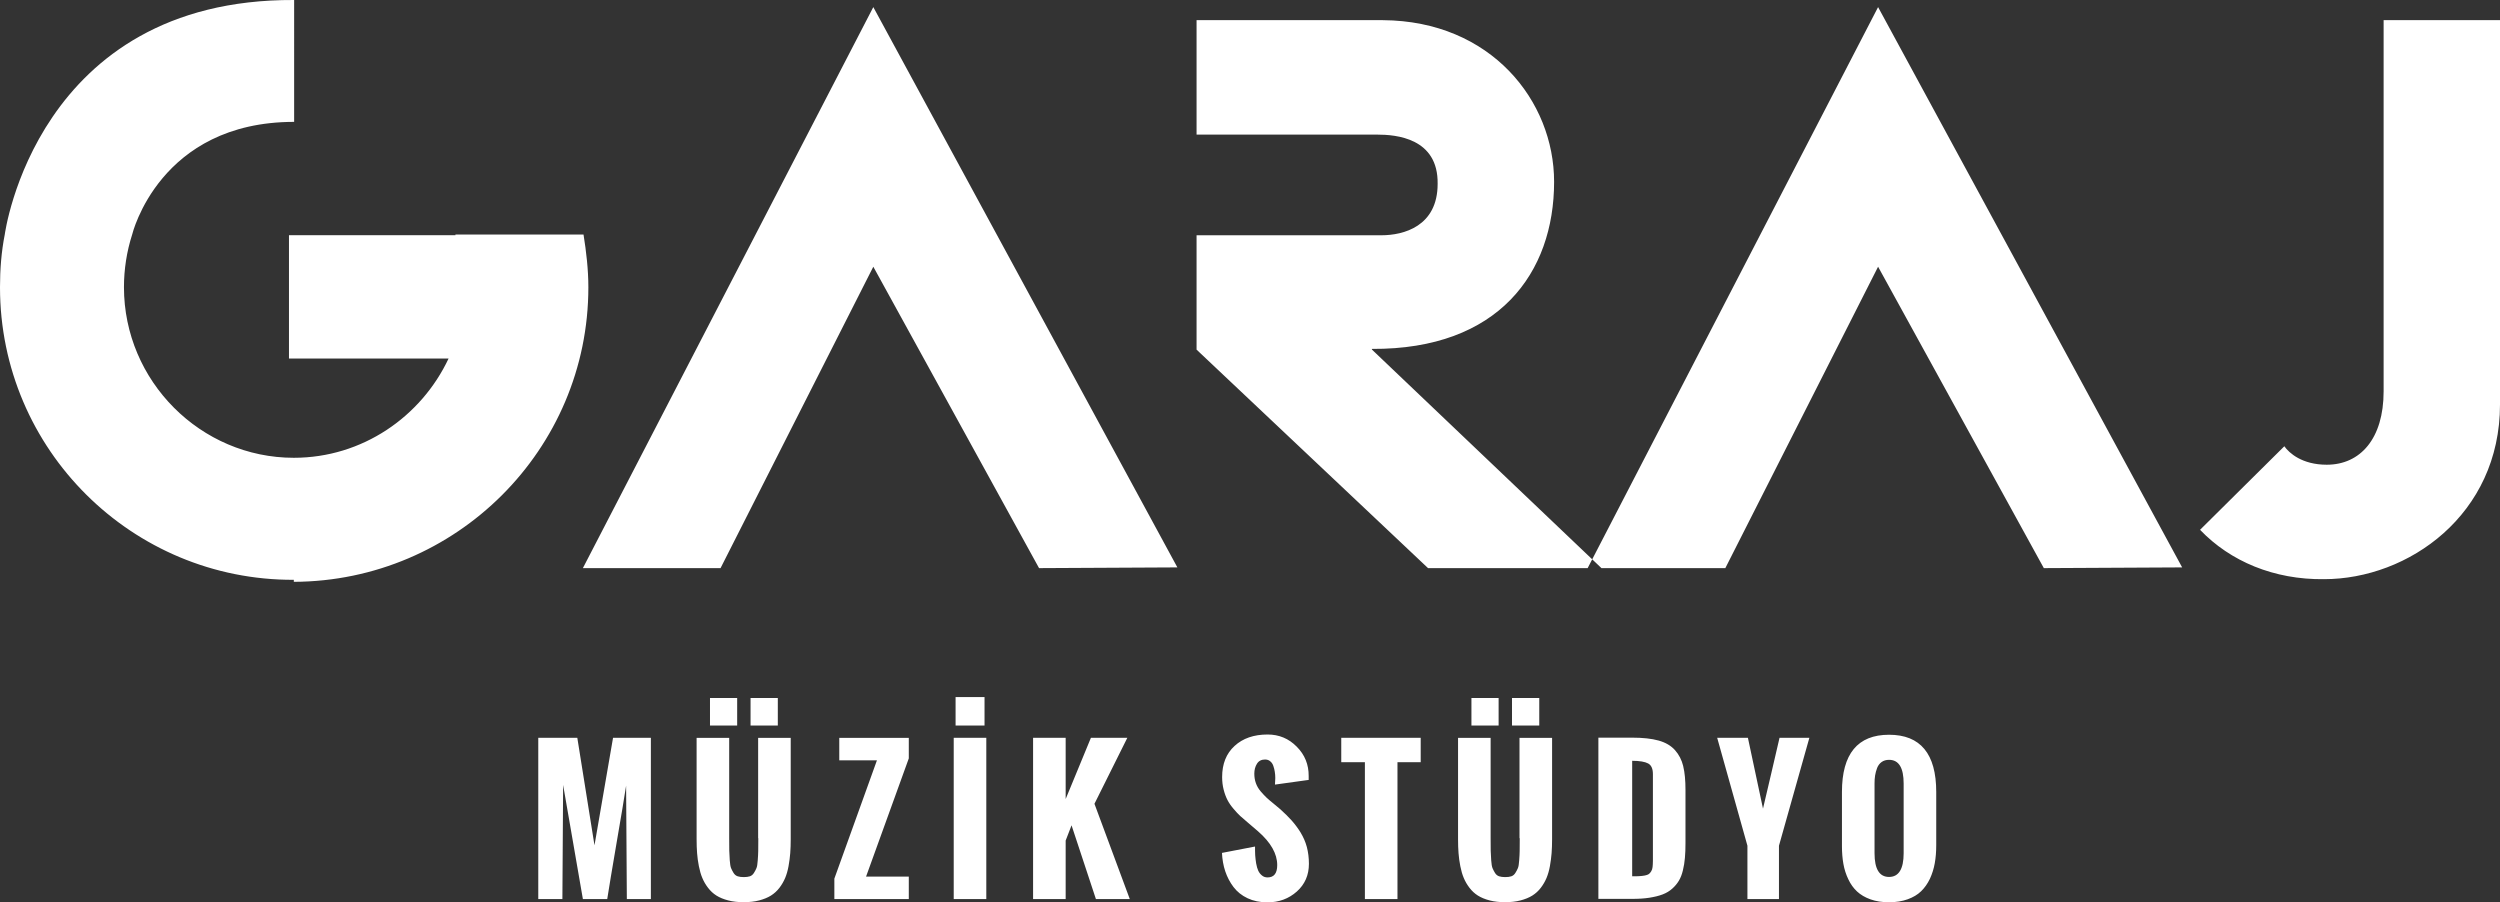
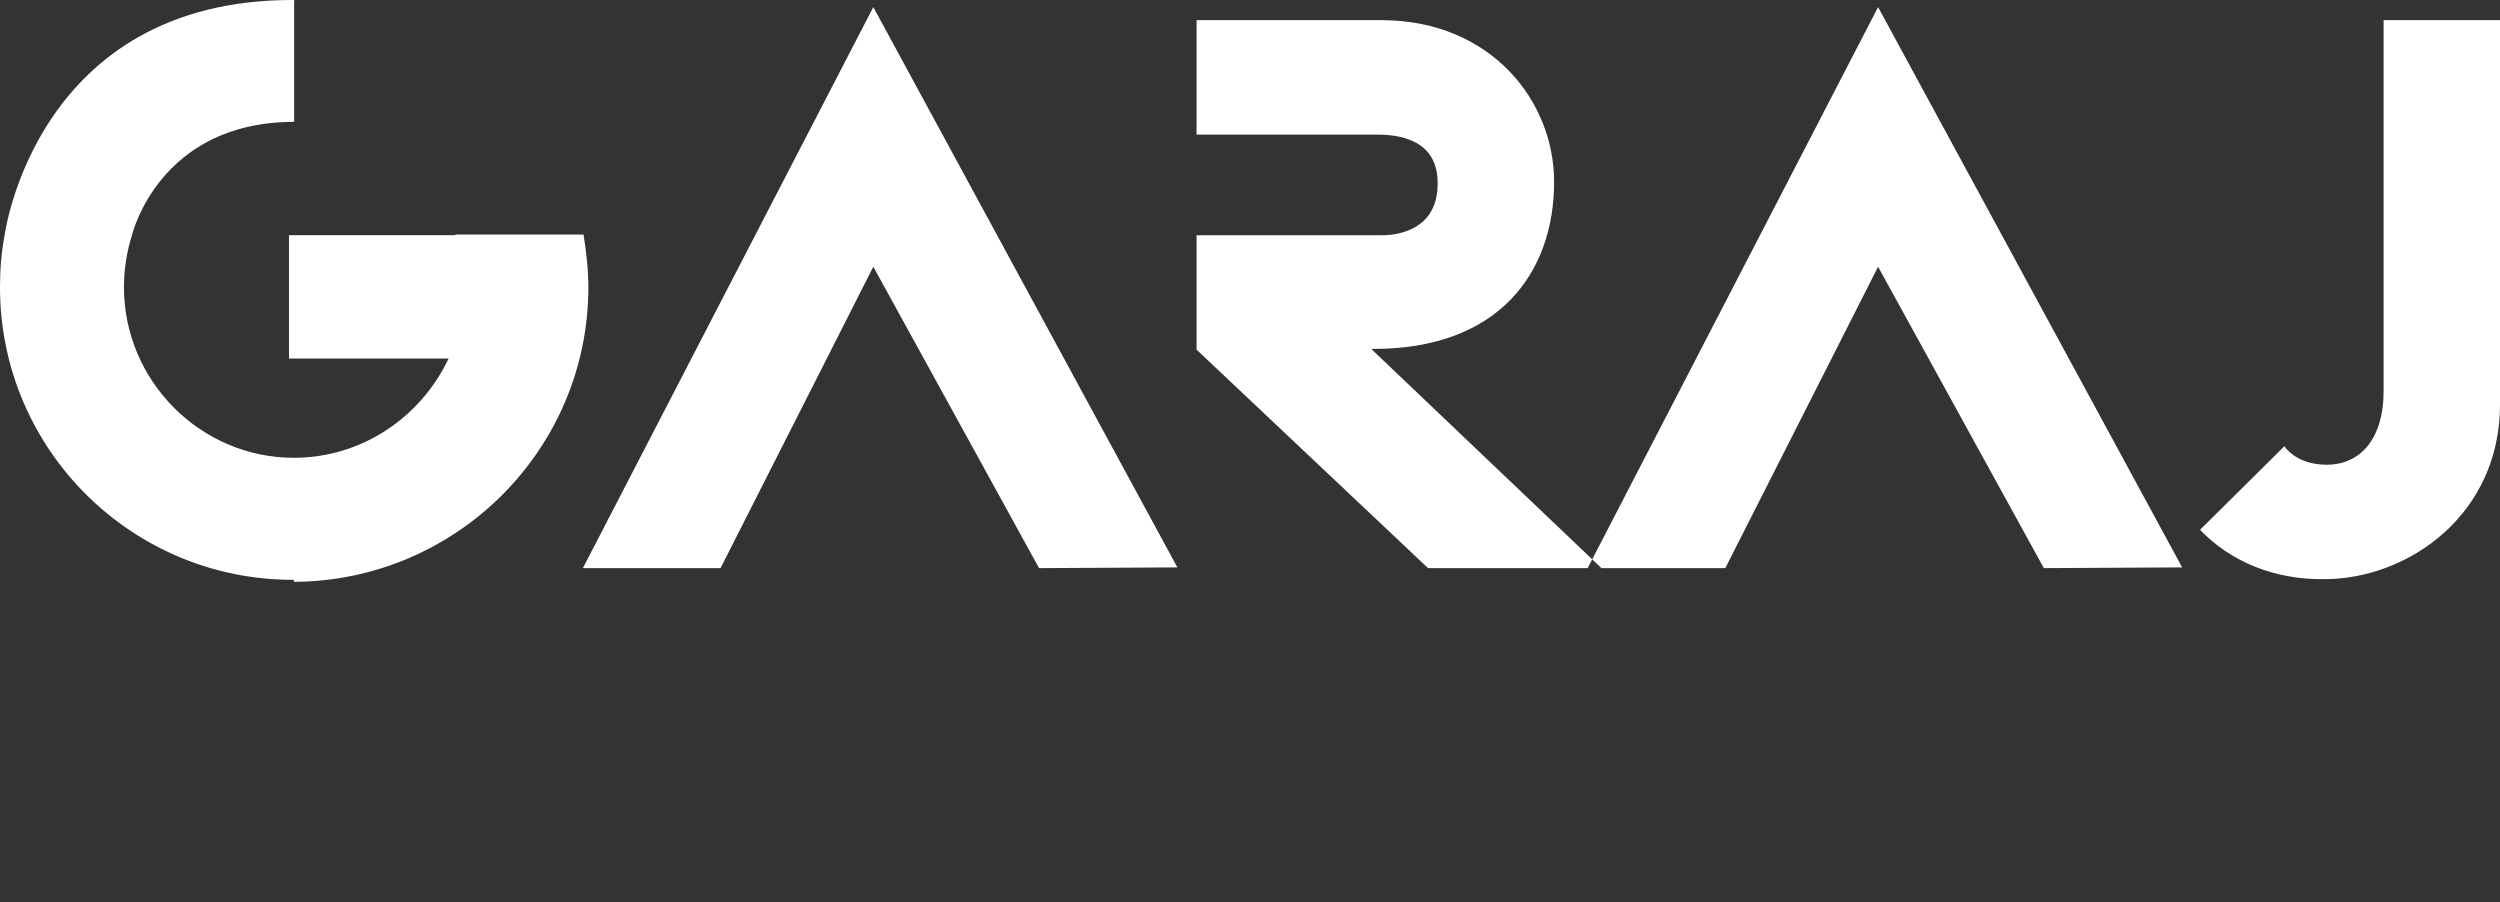
<svg xmlns="http://www.w3.org/2000/svg" id="Sticker_1" data-name="Sticker 1" viewBox="0 0 309.97 111.88">
  <rect x="0" y="0" width="309.97" height="111.88" fill="#333333" stroke="none" />
  <defs>
    <style>
      .cls-1 {
        fill: #fff;
      }
    </style>
  </defs>
-   <path class="cls-1" d="M76.02,91.48h4.68v19.99h-2.98l-.09-14.06c-.22,1.44-.61,3.79-1.17,7.03-.56,3.24-.94,5.59-1.17,7.03h-3.02l-2.45-14.15-.09,14.15h-2.99v-19.99h4.84l2.13,13.33,2.3-13.33ZM91.4,86.54h-3.37v3.42h3.37v-3.42ZM96.44,86.54h-3.38v3.42h3.38v-3.42ZM94.02,103.92v.07c0,.7,0,1.21-.01,1.53,0,.32-.03.7-.06,1.16-.03.46-.08.78-.16.96-.07.18-.18.38-.31.59-.13.21-.3.35-.5.42-.21.07-.46.1-.76.1s-.55-.03-.76-.1c-.21-.07-.38-.21-.51-.42-.13-.21-.23-.41-.31-.6-.07-.18-.13-.51-.16-.97-.03-.46-.05-.85-.06-1.18,0-.32-.01-.84-.01-1.55v-12.44h-4.04v12.56c0,.64.02,1.21.06,1.73.04.52.11,1.06.22,1.61.11.56.25,1.05.43,1.47.18.43.41.83.71,1.22.3.39.64.71,1.04.96.4.25.88.45,1.46.6.57.15,1.21.22,1.92.22s1.35-.07,1.92-.22c.57-.15,1.06-.35,1.46-.6.4-.25.75-.57,1.05-.96.3-.39.53-.8.71-1.22.18-.43.32-.92.42-1.47.1-.56.17-1.09.21-1.61.04-.52.06-1.1.06-1.73v-12.56h-4.04v12.44ZM104.07,94.27h4.66l-5.28,14.67v2.53h9.23v-2.78h-5.3l5.3-14.66v-2.54h-8.62v2.78ZM118.25,111.47h4.04v-19.99h-4.04v19.99ZM122.07,86.43h-3.59v3.53h3.59v-3.53ZM139.78,91.48h-4.52l-3.13,7.59v-7.59h-4.04v19.99h4.04v-7.25l.73-1.89,3.02,9.14h4.2l-4.38-11.81,4.08-8.19ZM161.26,103.22c-.35-.56-.72-1.05-1.11-1.49-.39-.44-.87-.91-1.44-1.42-.16-.14-.42-.36-.79-.66s-.67-.55-.89-.76c-.22-.21-.46-.47-.73-.78-.26-.31-.46-.65-.59-1.02-.13-.36-.19-.75-.19-1.17,0-.47.11-.88.33-1.23.22-.35.56-.52,1-.52.25,0,.47.07.64.22.18.14.31.34.39.58.08.24.15.49.18.73.04.24.06.5.06.77,0,.11,0,.25-.02.43-.01.17-.02.3-.02.38l4.18-.58v-.48c.01-1.42-.48-2.64-1.48-3.64-.99-1.01-2.2-1.51-3.61-1.51-1.7,0-3.07.47-4.1,1.42-1.03.94-1.54,2.23-1.54,3.85,0,.56.06,1.08.19,1.58.13.5.29.92.47,1.27.18.35.43.72.75,1.09.32.38.6.68.84.9.24.22.56.5.96.83l1.25,1.07c1.58,1.38,2.37,2.78,2.37,4.18,0,1.02-.4,1.53-1.2,1.53-.27,0-.5-.08-.69-.24-.2-.16-.35-.36-.46-.59-.11-.23-.19-.53-.26-.9-.06-.37-.1-.71-.12-1.02-.02-.31-.02-.67-.02-1.08l-4.1.79c.04.81.17,1.58.41,2.29.24.71.58,1.36,1.02,1.94.44.58,1.02,1.05,1.74,1.39.72.34,1.54.51,2.47.51,1.43,0,2.64-.45,3.64-1.34s1.5-2.04,1.5-3.44c0-.75-.09-1.44-.26-2.09-.17-.64-.44-1.24-.78-1.8ZM166.3,94.5h2.93v16.97h4.04v-16.97h2.88v-3.02h-9.85v3.02ZM188.43,103.92v.07c0,.7,0,1.21-.01,1.53,0,.32-.03.7-.06,1.16-.03.46-.08.78-.16.96-.07.18-.18.38-.31.59-.13.21-.3.35-.5.42-.21.07-.46.1-.76.1s-.55-.03-.76-.1c-.21-.07-.38-.21-.51-.42-.13-.21-.23-.41-.31-.6-.07-.18-.13-.51-.16-.97-.03-.46-.05-.85-.06-1.18,0-.32-.01-.84-.01-1.55v-12.44h-4.04v12.56c0,.64.02,1.21.06,1.73.04.52.11,1.06.22,1.61.11.56.25,1.05.43,1.47.18.43.41.83.71,1.22.3.39.64.71,1.04.96.4.25.88.45,1.45.6.57.15,1.21.22,1.92.22s1.35-.07,1.92-.22c.57-.15,1.06-.35,1.46-.6.4-.25.75-.57,1.05-.96.3-.39.53-.8.71-1.22.18-.43.32-.92.42-1.47.1-.56.17-1.09.21-1.61.04-.52.06-1.1.06-1.73v-12.56h-4.04v12.44ZM190.85,86.54h-3.38v3.42h3.38v-3.42ZM185.81,86.54h-3.37v3.42h3.37v-3.42ZM208.7,95.01c.19.77.28,1.75.28,2.94v6.55c0,.71-.02,1.33-.07,1.86-.04.53-.13,1.05-.25,1.55-.12.51-.29.94-.5,1.29-.21.35-.48.68-.82.98-.33.3-.73.54-1.2.72-.47.18-1.02.31-1.65.41-.63.1-1.36.14-2.18.14h-4.13v-19.99h4.18c1.33,0,2.43.12,3.29.36.86.24,1.54.64,2.03,1.19.49.55.83,1.21,1.02,1.98ZM204.94,95.97c0-.66-.2-1.1-.59-1.31-.39-.21-1.05-.33-1.98-.33v14.32c.39,0,.69,0,.91-.02.22-.01.44-.04.67-.08.22-.04.38-.11.49-.18.1-.08.2-.19.29-.34.09-.15.15-.32.17-.53s.04-.46.04-.76v-10.76ZM219.62,95.87c-.46,1.97-.8,3.43-1.03,4.39l-1.87-8.78h-3.81l3.75,13.38v6.61h3.91v-6.61l3.77-13.38h-3.7c-.22.96-.56,2.43-1.02,4.39ZM240.07,98.18v6.62c0,.8-.06,1.54-.18,2.22-.12.68-.32,1.32-.6,1.93-.29.61-.65,1.12-1.09,1.55-.44.43-1,.76-1.67,1-.67.24-1.44.37-2.31.37s-1.62-.12-2.3-.36c-.67-.24-1.23-.57-1.67-.98-.44-.41-.8-.91-1.08-1.51-.29-.6-.49-1.23-.61-1.9-.12-.67-.18-1.41-.18-2.21v-6.72c0-4.72,1.95-7.09,5.84-7.09s5.85,2.36,5.85,7.09ZM236.03,97.16c0-1.97-.6-2.95-1.81-2.95-.36,0-.67.09-.92.27-.25.18-.44.43-.56.74-.12.31-.2.63-.25.93-.05.31-.07.64-.07,1v8.64c0,1.96.6,2.94,1.8,2.94s1.81-.98,1.81-2.94v-8.64Z" />
  <path class="cls-1" d="M198.55,70.44h-21.49l-28.7-27.09v-14.18h22.93c2.72,0,6.96-1.1,6.96-6.37.09-5.69-5.18-6.11-7.47-6.11h-22.42V2.5h23.1c13.42.09,21.23,10.02,21.23,20.04,0,11.29-6.88,20.81-22.59,20.72v.08l28.45,27.09ZM232.86.88l-36.01,69.56h17.07l18.94-37.37,20.55,37.37,17.15-.09L232.86.88ZM295.54,2.5v46.03c0,5.86-2.89,9.09-7.05,9.09-3.06,0-4.67-1.45-5.26-2.29l-10.45,10.36c3.74,3.91,9.17,6.2,15.37,6.12,10.44,0,21.82-7.98,21.82-21.66V2.5h-14.44ZM108.28.88l-36.01,69.56h17.07l18.94-37.37,20.55,37.37,17.15-.09L108.28.88ZM72.35,29.08h-15.88v.08h-20.64v15.29h19.79c-3.4,7.22-10.7,12.31-19.19,12.31-11.55,0-21.06-9.51-21.06-21.15,0-2.21.34-4.42,1.02-6.54,0,0,3.35-13.96,20.08-13.96V0C4.45-.14.59,29.08.59,29.08c-.42,2.12-.59,4.33-.59,6.54,0,20.13,16.39,36.35,36.43,36.27v.25c20.12-.08,36.52-16.39,36.52-36.52,0-2.21-.26-4.42-.6-6.54Z" />
</svg>